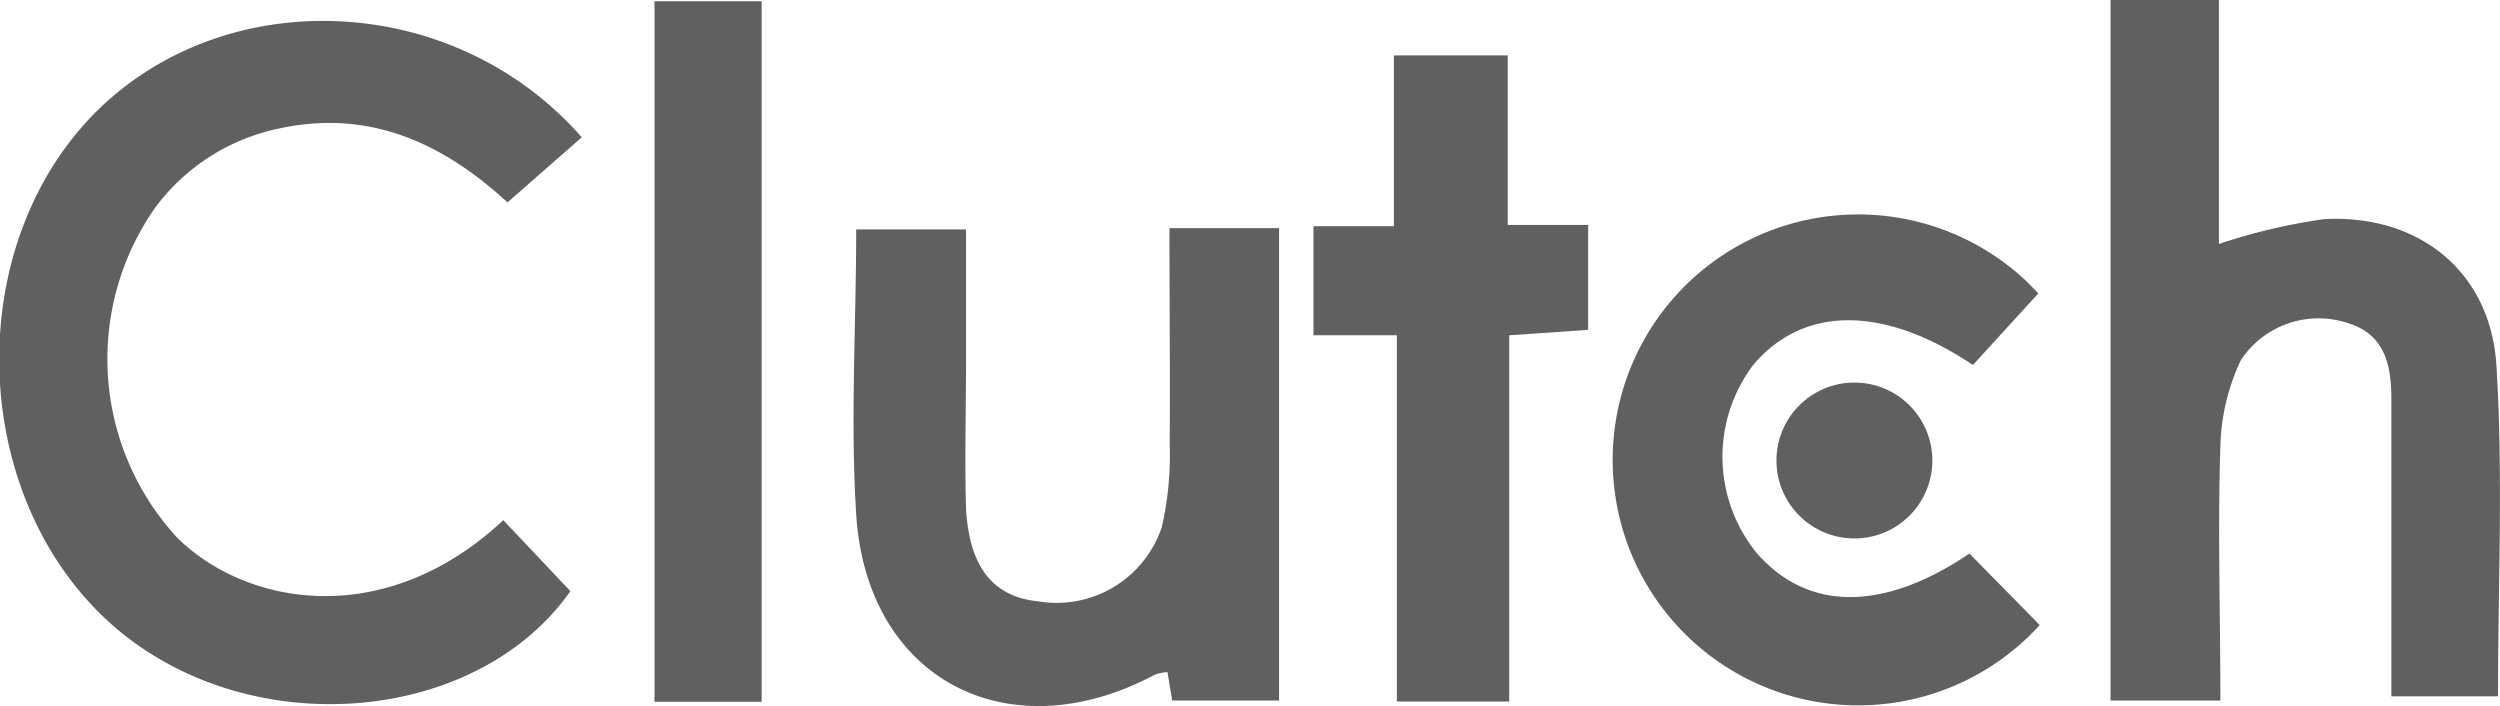
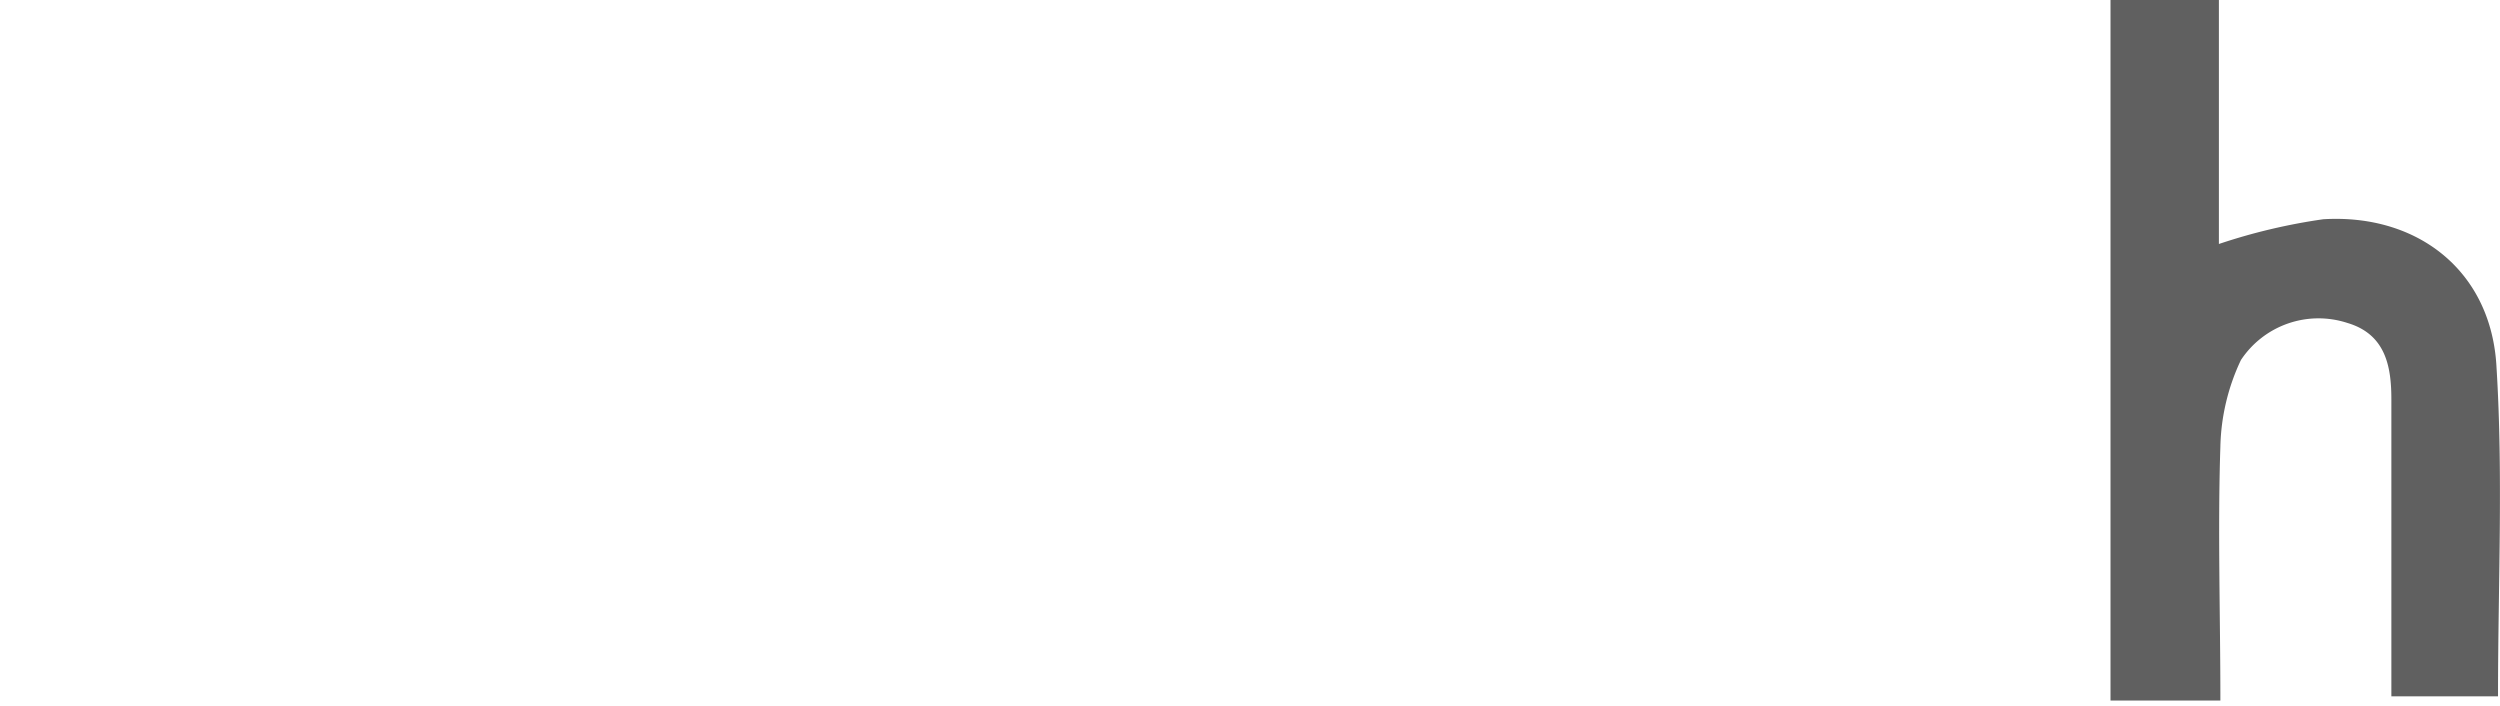
<svg xmlns="http://www.w3.org/2000/svg" id="Layer_1" data-name="Layer 1" viewBox="0 0 101.03 28.53">
  <defs>
    <style>.cls-1{fill:#606060;}</style>
  </defs>
-   <path class="cls-1" d="M25.33,37l-3,2.63c-2.47-2.27-5.43-3.79-9.17-3a8.34,8.34,0,0,0-5.06,3.2A10.65,10.65,0,0,0,9,53.2c2.89,2.81,8.46,3.67,13.16-.73l2.71,2.87c-3.75,5.34-12.75,6.16-18.25,1.59-6-5-6.5-15.26-1-20.88C10.9,30.71,20.17,31.1,25.33,37Z" transform="translate(-1.82 -31.45)" />
  <path class="cls-1" d="M87.11,31.45h4.38v9.86a23.75,23.75,0,0,1,4.22-1c3.85-.23,6.81,2.13,7,6,.27,4.36.06,8.75.06,13.28H98.46v-12c0-1.31-.22-2.63-1.78-3.09A3.76,3.76,0,0,0,92.38,46a8.6,8.6,0,0,0-.83,3.49c-.11,3.38,0,6.77,0,10.27H87.11Z" transform="translate(-1.82 -31.45)" />
-   <path class="cls-1" d="M49.08,40.67h4.43V59.76H49.19L49,58.61a1.93,1.93,0,0,0-.52.11c-5.94,3.16-11.65.17-12.06-6.5-.24-3.78,0-7.58,0-11.5h4.44V46c0,2-.06,4,0,6,.13,2.4,1.12,3.57,2.91,3.75a4.48,4.48,0,0,0,5-3,12.93,12.93,0,0,0,.32-3.33C49.11,46.59,49.08,43.72,49.08,40.67Z" transform="translate(-1.82 -31.45)" />
-   <path class="cls-1" d="M84.25,56.71a9.92,9.92,0,1,1-.65-14c.2.19.4.39.59.6L81.55,46.2c-3.61-2.42-6.86-2.4-8.88,0a6.16,6.16,0,0,0,.16,7.62c2.06,2.34,5.1,2.35,8.58,0Z" transform="translate(-1.82 -31.45)" />
-   <path class="cls-1" d="M58.27,45H54.9V40.59h3.25v-6.9h4.6v6.85H66v4.24L62.81,45V59.8H58.27Z" transform="translate(-1.82 -31.45)" />
-   <path class="cls-1" d="M32.6,31.5V59.81H28.27V31.5Z" transform="translate(-1.82 -31.45)" />
-   <circle class="cls-1" cx="74.94" cy="18.61" r="3.15" />
+   <path class="cls-1" d="M32.6,31.5H28.27V31.5Z" transform="translate(-1.82 -31.45)" />
</svg>